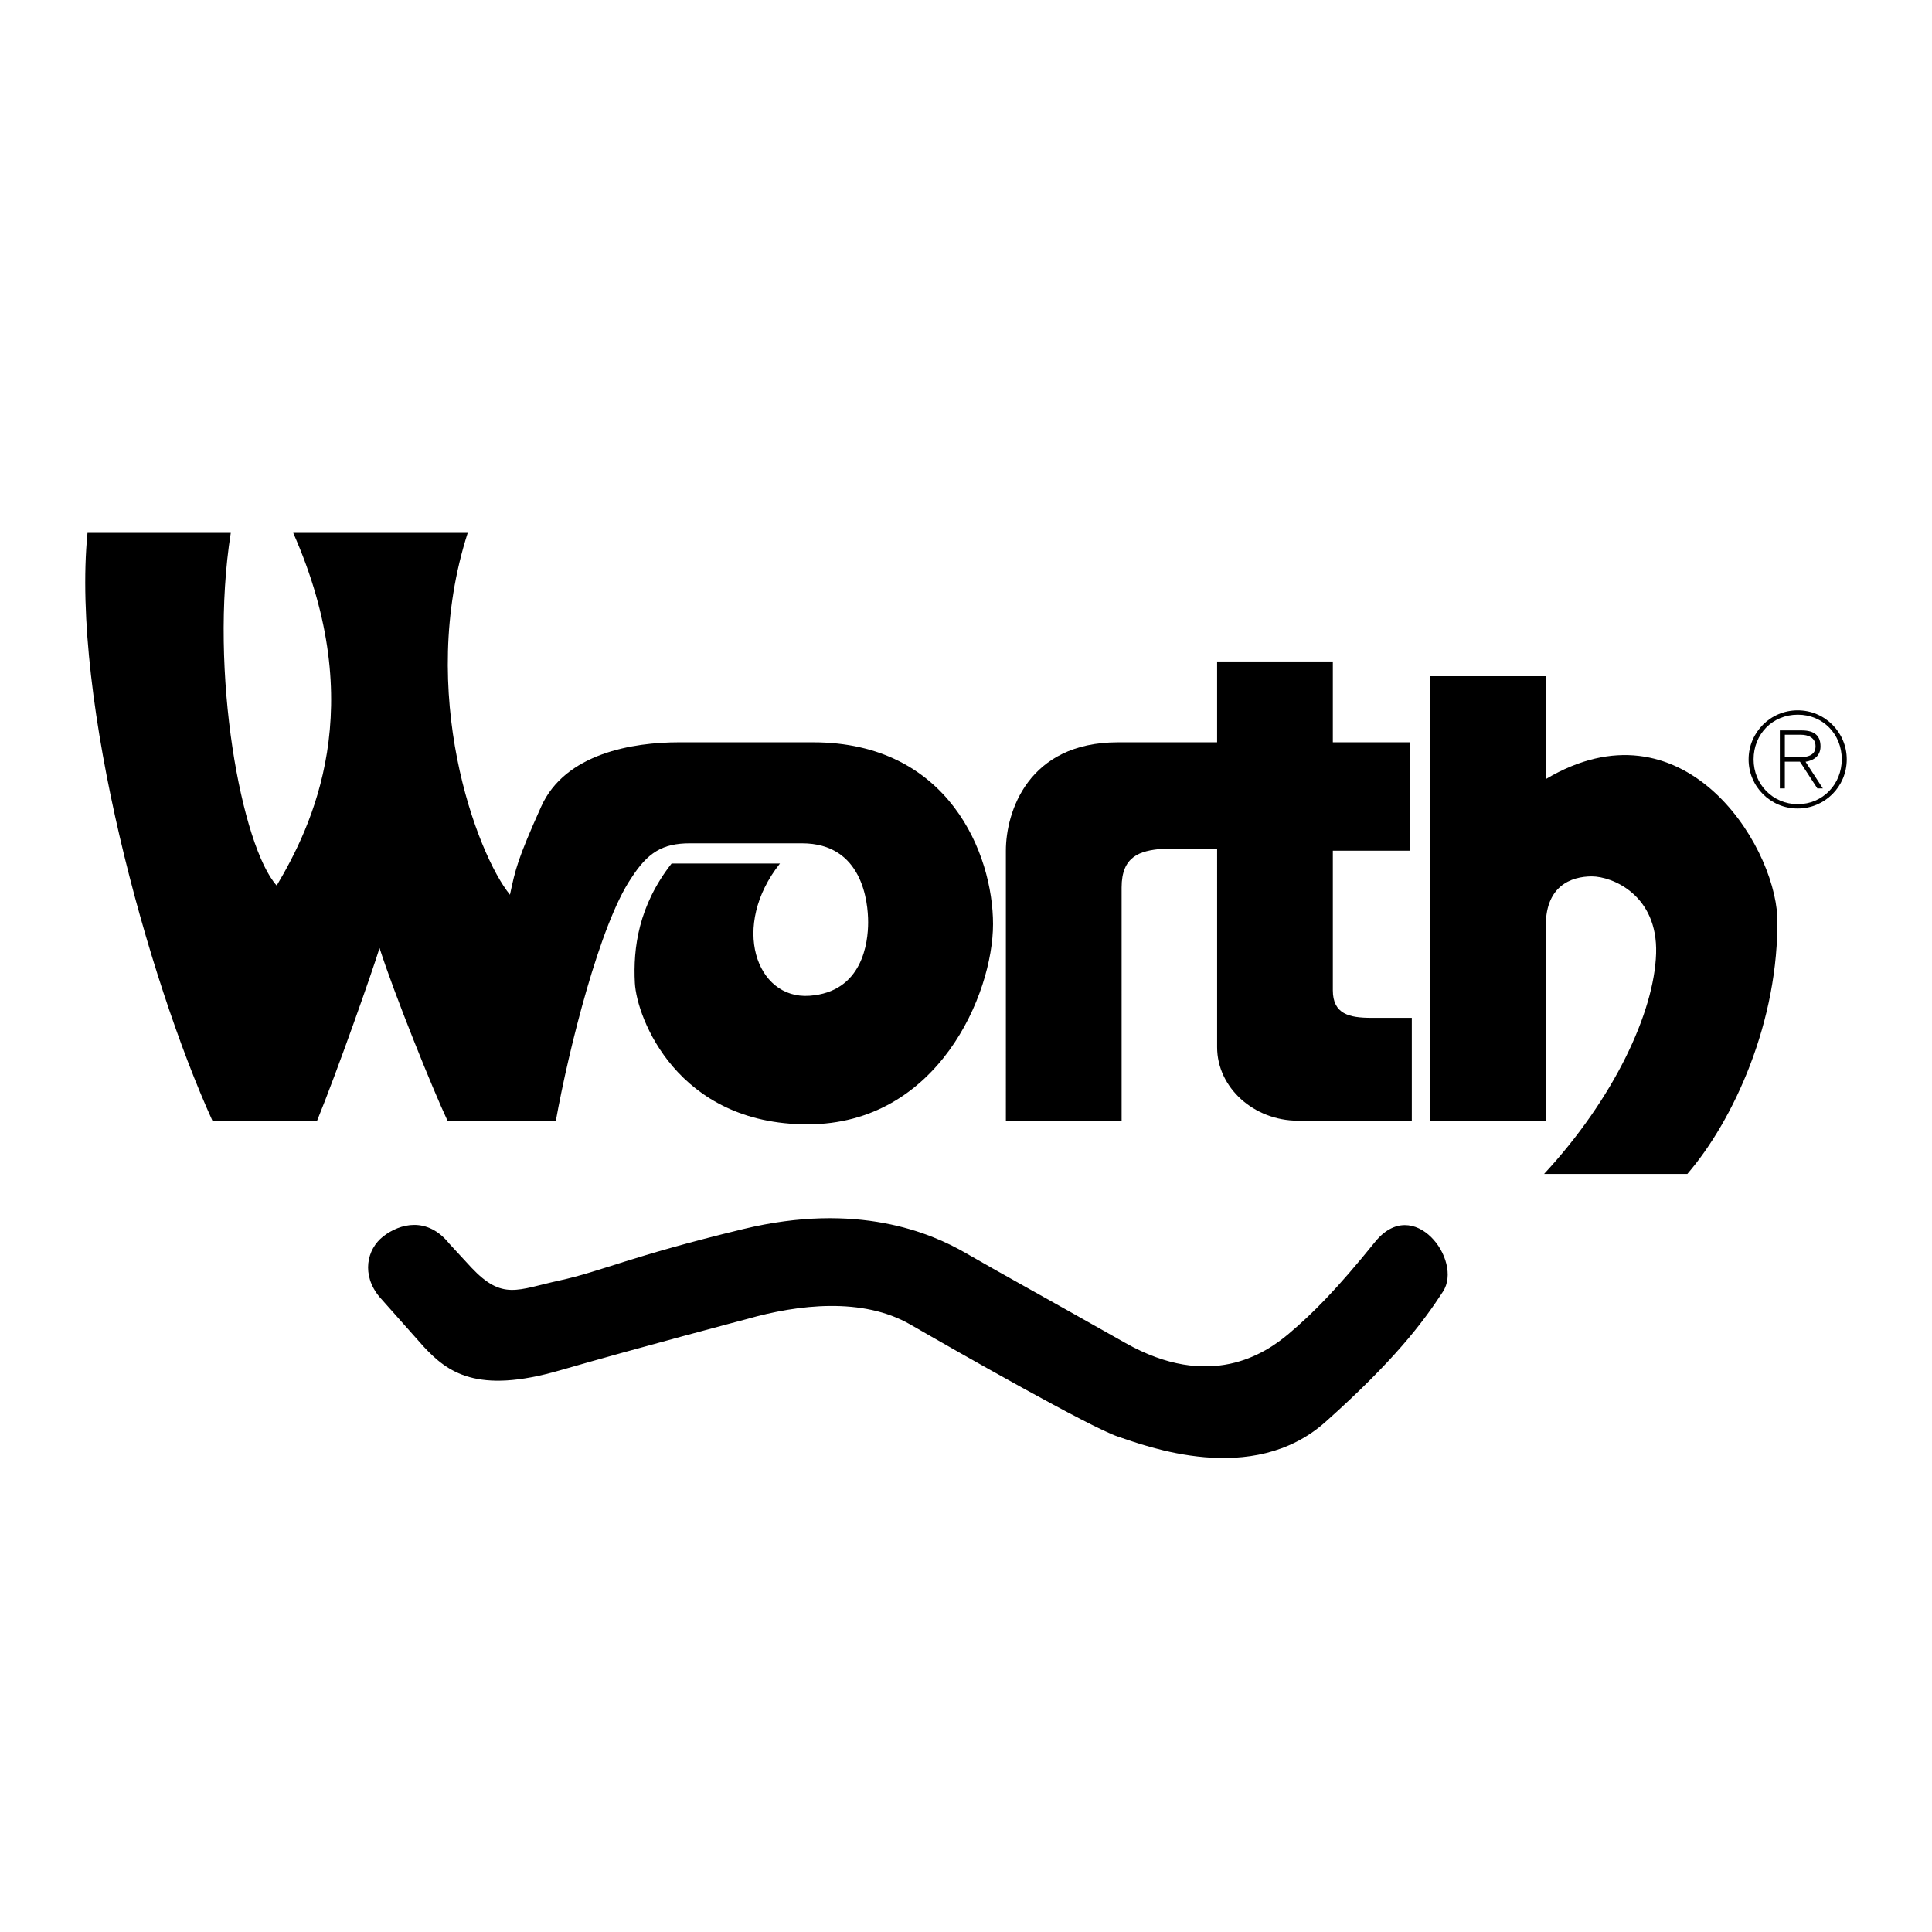
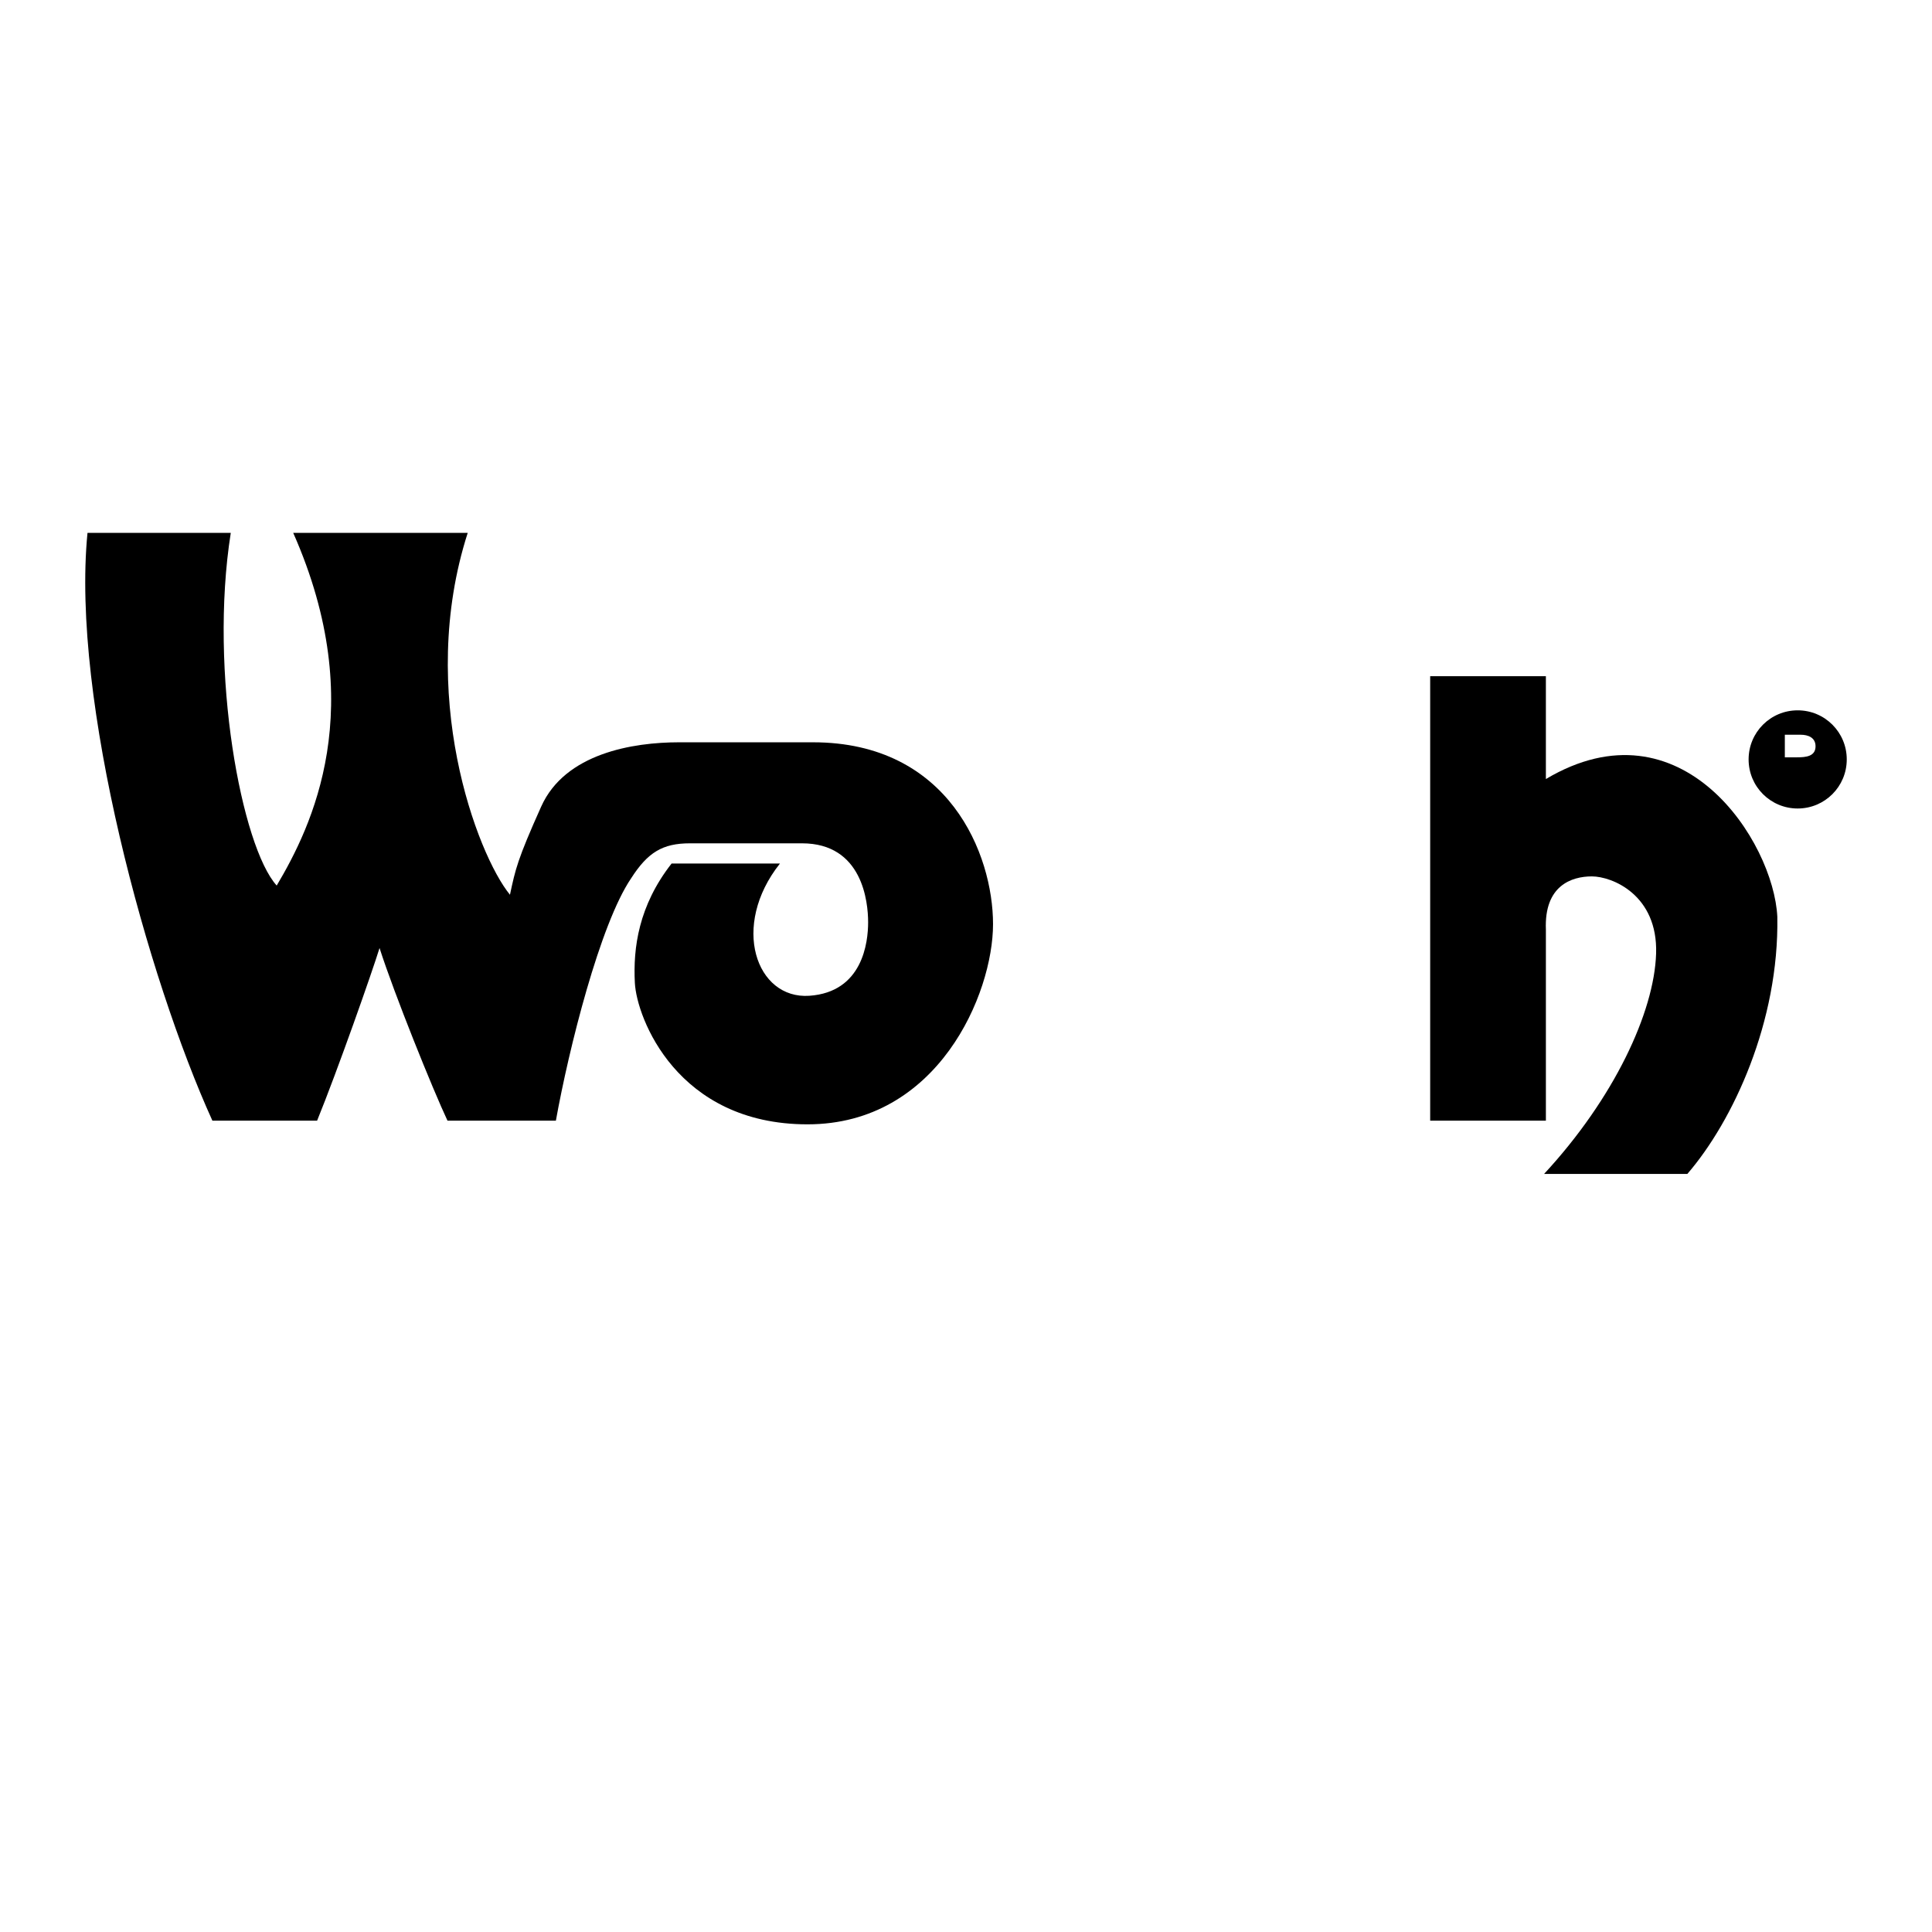
<svg xmlns="http://www.w3.org/2000/svg" version="1.0" id="Layer_1" x="0px" y="0px" width="192.756px" height="192.756px" viewBox="0 0 192.756 192.756" enable-background="new 0 0 192.756 192.756" xml:space="preserve">
  <g>
-     <polygon fill-rule="evenodd" clip-rule="evenodd" fill="#FFFFFF" points="0,0 192.756,0 192.756,192.756 0,192.756 0,0  " />
    <path fill-rule="evenodd" clip-rule="evenodd" d="M179.355,70.87c-2.71,0-4.896,2.187-4.896,4.897c0,2.71,2.187,4.897,4.896,4.897   s4.896-2.187,4.896-4.897C184.252,73.057,182.065,70.87,179.355,70.87L179.355,70.87z" />
-     <path fill-rule="evenodd" clip-rule="evenodd" fill="#FFFFFF" d="M179.368,80.232c-2.5,0-4.412-1.99-4.412-4.465   c0-2.527,1.886-4.464,4.412-4.464c2.514,0,4.386,1.951,4.386,4.451C183.754,78.228,181.869,80.232,179.368,80.232L179.368,80.232z" />
-     <path fill-rule="evenodd" clip-rule="evenodd" d="M181.634,74.471c0-1.047-0.576-1.598-1.886-1.598h-2.173v5.788h0.497V75.99h1.506   l1.741,2.671h0.55l-1.729-2.658C180.966,75.872,181.634,75.414,181.634,74.471L181.634,74.471z" />
    <path fill-rule="evenodd" clip-rule="evenodd" fill="#FFFFFF" d="M179.303,75.558h-1.23v-2.252h1.598   c0.693,0,1.466,0.262,1.466,1.152C181.136,75.466,180.18,75.558,179.303,75.558L179.303,75.558z" />
    <path fill-rule="evenodd" clip-rule="evenodd" d="M8.73,53.168c-1.649,16.677,6.047,44.531,12.461,58.642h10.446   c2.016-4.947,5.498-14.844,6.23-17.226c1.466,4.582,5.314,14.111,6.78,17.226H55.46c1.283-7.146,4.398-19.608,7.513-24.19   c1.649-2.565,3.116-3.482,5.864-3.482h11.179c6.047,0,6.597,5.864,6.597,7.88c0,2.016-0.55,6.963-5.864,7.331   c-5.314,0.365-7.88-6.964-2.932-13.195H67.005c-3.299,4.215-3.848,8.43-3.665,11.912c0.183,3.482,4.215,14.109,17.226,14.109   c13.011,0,18.509-13.01,18.509-19.974c0-6.963-4.398-18.142-17.959-18.142H67.738c-4.581,0-11.362,1.099-13.744,6.414   s-2.565,6.231-3.115,8.796c-3.299-4.031-9.346-20.158-4.215-36.102H29.255c7.696,17.41,1.833,29.321-1.649,35.185   c-3.482-3.848-6.781-21.257-4.582-35.185H8.73L8.73,53.168z" />
-     <path fill-rule="evenodd" clip-rule="evenodd" d="M111.902,111.811h-11.545V84.872c0-3.848,2.199-10.812,11.179-10.812h9.896   v-8.063h11.546v8.063h7.696v10.812h-7.696v13.927c0,2.383,1.648,2.75,3.848,2.75h4.032v10.262h-11.362   c-4.398,0-8.063-3.299-8.063-7.33V84.688h-5.497c-2.199,0.183-4.032,0.733-4.032,3.849V111.811L111.902,111.811z" />
    <path fill-rule="evenodd" clip-rule="evenodd" d="M142.689,67.463v44.348h11.545V92.752c-0.183-4.398,2.565-5.314,4.582-5.314   c2.016,0,6.597,1.833,6.414,7.697c-0.184,5.864-4.215,14.477-11.179,21.991h14.294c4.581-5.314,9.162-15.211,8.979-25.656   c-0.366-7.514-9.529-21.808-23.091-13.745V67.463H142.689L142.689,67.463z" />
-     <path fill-rule="evenodd" clip-rule="evenodd" d="M37.868,129.402l4.398,4.949c2.382,2.564,5.314,4.764,13.561,2.381   c8.247-2.381,18.692-5.131,18.692-5.131c5.131-1.465,11.545-2.199,16.31,0.549c4.765,2.75,17.958,10.264,20.708,11.18   s13.403,5.049,20.708-1.465c6.78-6.049,9.713-9.896,11.729-13.012s-2.933-9.713-6.781-4.949c-3.848,4.766-6.23,7.148-8.612,9.164   c-2.383,2.016-7.88,5.68-16.31,0.916c-8.43-4.766-12.462-6.965-15.943-8.98c-3.482-2.016-10.812-5.131-22.174-2.381   c-11.362,2.748-14.111,4.215-18.326,5.131s-5.681,2.016-8.796-1.283l-2.199-2.383c-2.199-2.748-4.948-2.016-6.597-0.732   C36.585,124.639,36.035,127.203,37.868,129.402L37.868,129.402z" />
  </g>
</svg>